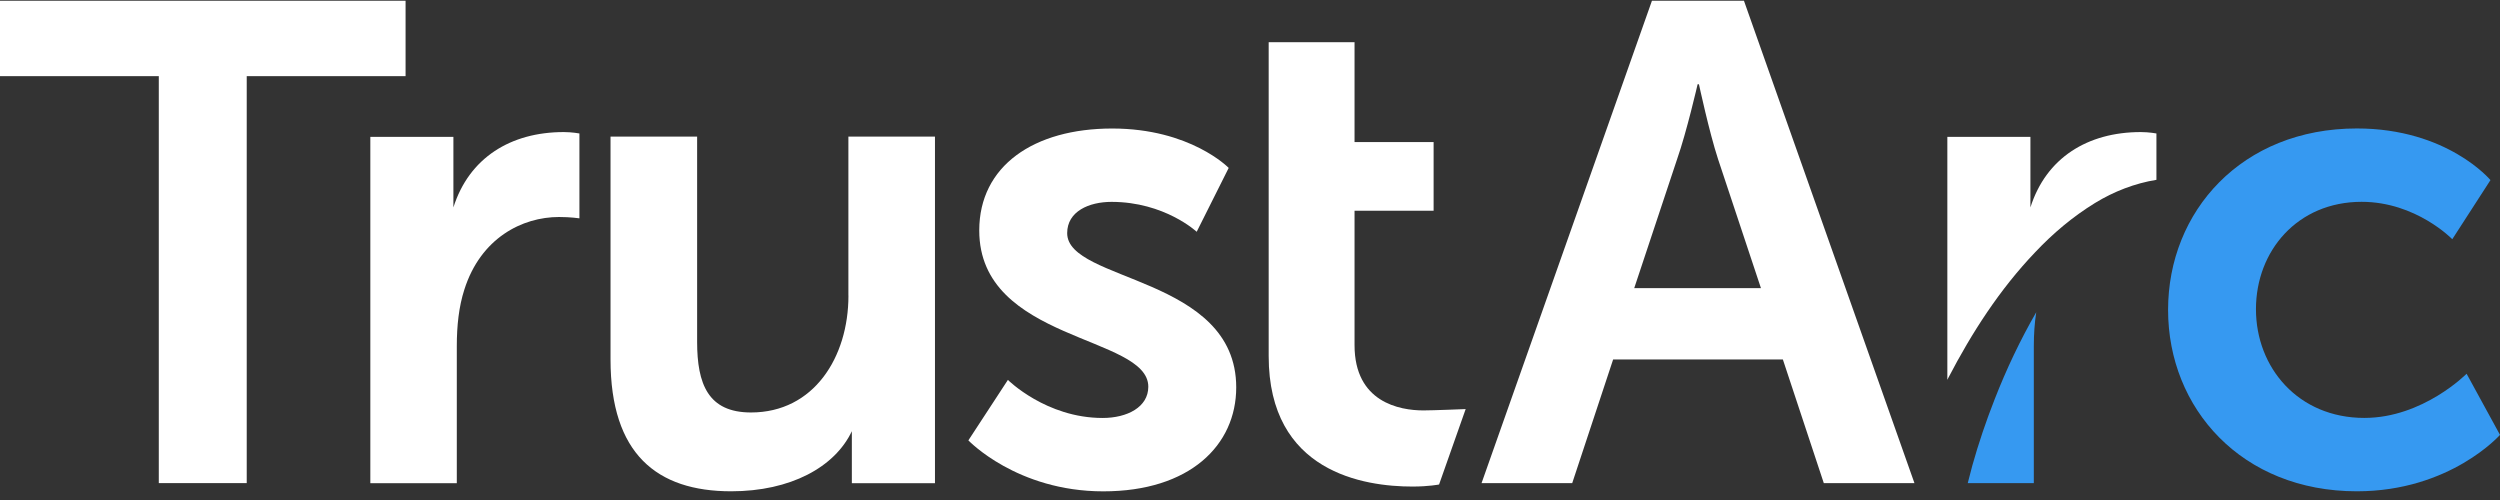
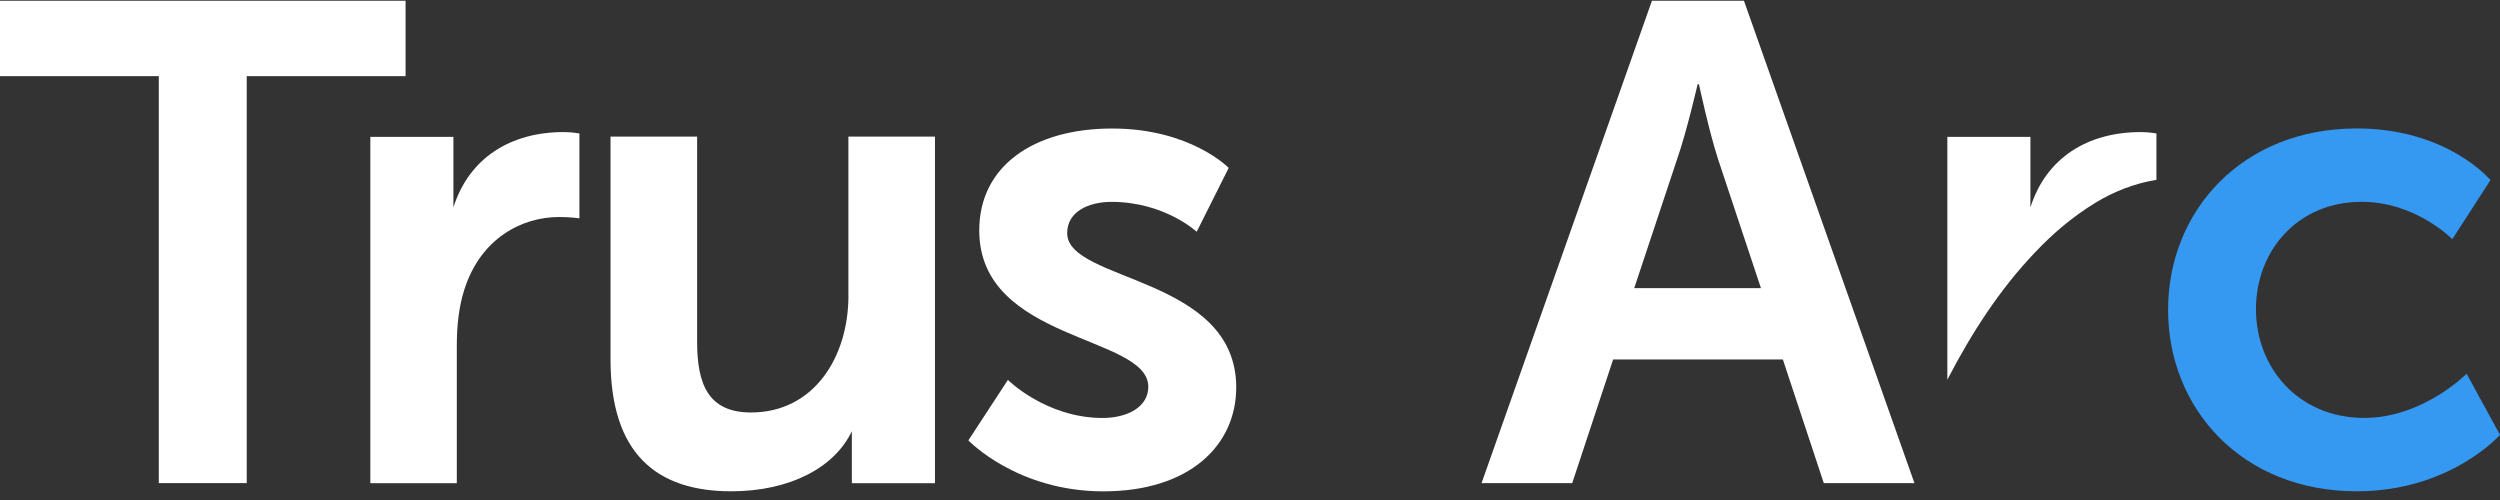
<svg xmlns="http://www.w3.org/2000/svg" width="180" height="36" viewBox="0 0 180 36" fill="none">
  <rect x="0" y="0" width="180" height="36" fill="#333333" stroke="none" />
  <g clip-path="url(#clip0_1_40)">
    <path d="M177.595 26.909C177.595 26.909 174.456 30.09 170.233 30.09C165.472 30.09 162.429 26.469 162.429 22.263C162.429 18.057 165.423 14.531 170.036 14.531C173.962 14.531 176.564 17.224 176.564 17.224L179.314 12.967C179.314 12.967 176.222 9.249 169.695 9.249C161.401 9.249 156.102 15.22 156.102 22.311C156.102 29.402 161.401 35.373 169.695 35.373C176.419 35.373 180 31.311 180 31.311L177.595 26.909Z" fill="#3699F1" />
-     <path d="M141.999 33.552L141.682 34.768C141.682 34.768 141.682 34.78 141.678 34.784H146.435V24.908C146.435 24.064 146.491 23.255 146.608 22.483C145.456 24.48 144.464 26.577 143.625 28.722C142.999 30.31 142.453 31.927 141.999 33.548" fill="#3699F1" />
    <path d="M146.19 14.935V15.58C146.19 15.252 146.19 14.723 146.19 14.155V9.853H140.209V27.349C140.233 27.305 140.249 27.261 140.273 27.217C141.967 23.96 143.974 20.838 146.54 18.153C147.808 16.808 149.245 15.596 150.835 14.619C152.192 13.787 153.709 13.199 155.263 12.947V9.609C155.263 9.609 154.725 9.509 154.135 9.509C150.309 9.509 147.318 11.366 146.19 14.935Z" fill="white" />
    <path d="M0 0.053V5.483H11.433V34.784H17.764V5.483H29.201V0.053H0Z" fill="white" />
    <path d="M61.088 21.282C61.088 25.732 58.587 29.698 54.071 29.698C50.98 29.698 50.193 27.645 50.193 24.612V9.837H43.958V25.884C43.958 32.683 47.294 35.373 52.645 35.373C56.913 35.373 60.104 33.64 61.333 31.047V34.788H67.318V9.837H61.084V21.286L61.088 21.282Z" fill="white" />
    <path d="M76.837 16.784C76.837 15.22 78.406 14.535 80.028 14.535C83.854 14.535 86.162 16.688 86.162 16.688L88.466 12.09C88.466 12.09 85.717 9.253 80.076 9.253C74.436 9.253 70.506 11.946 70.506 16.592C70.506 24.616 82.678 24.128 82.678 27.845C82.678 29.314 81.156 30.094 79.39 30.094C75.315 30.094 72.569 27.353 72.569 27.353L69.723 31.707C69.723 31.707 73.207 35.377 79.438 35.377C85.668 35.377 89.008 32.051 89.008 27.893C89.008 19.87 76.837 20.31 76.837 16.788" fill="white" />
-     <path d="M97.527 24.856V15.172H103.22V10.229H97.527V3.038H91.345V25.64C91.345 34.004 98.214 35.032 101.698 35.032C102.874 35.032 103.613 34.884 103.613 34.884L105.528 29.454C105.528 29.454 103.171 29.55 102.485 29.55C100.767 29.55 97.527 28.962 97.527 24.852" fill="white" />
    <path d="M117.664 20.746L120.755 11.45C121.441 9.493 122.228 6.068 122.228 6.068H122.324C122.324 6.068 123.059 9.493 123.697 11.45L126.788 20.746H117.66H117.664ZM125.564 0.053H118.94L106.672 34.784H113.2L116.146 25.88H128.366L131.313 34.784H137.84L137.519 33.876L125.564 0.053Z" fill="white" />
    <path d="M32.645 14.935V15.6C32.645 15.276 32.645 14.735 32.645 14.155V9.853H26.664V34.788H32.89V24.912C32.89 23.447 33.039 22.075 33.432 20.854C34.609 17.137 37.599 15.624 40.249 15.624C41.084 15.624 41.718 15.72 41.718 15.72V9.609C41.718 9.609 41.18 9.509 40.59 9.509C36.764 9.509 33.774 11.366 32.645 14.935Z" fill="white" />
  </g>
  <defs>
    <clipPath id="clip0_1_40">
      <rect width="180" height="35.425" fill="white" />
    </clipPath>
  </defs>
</svg>